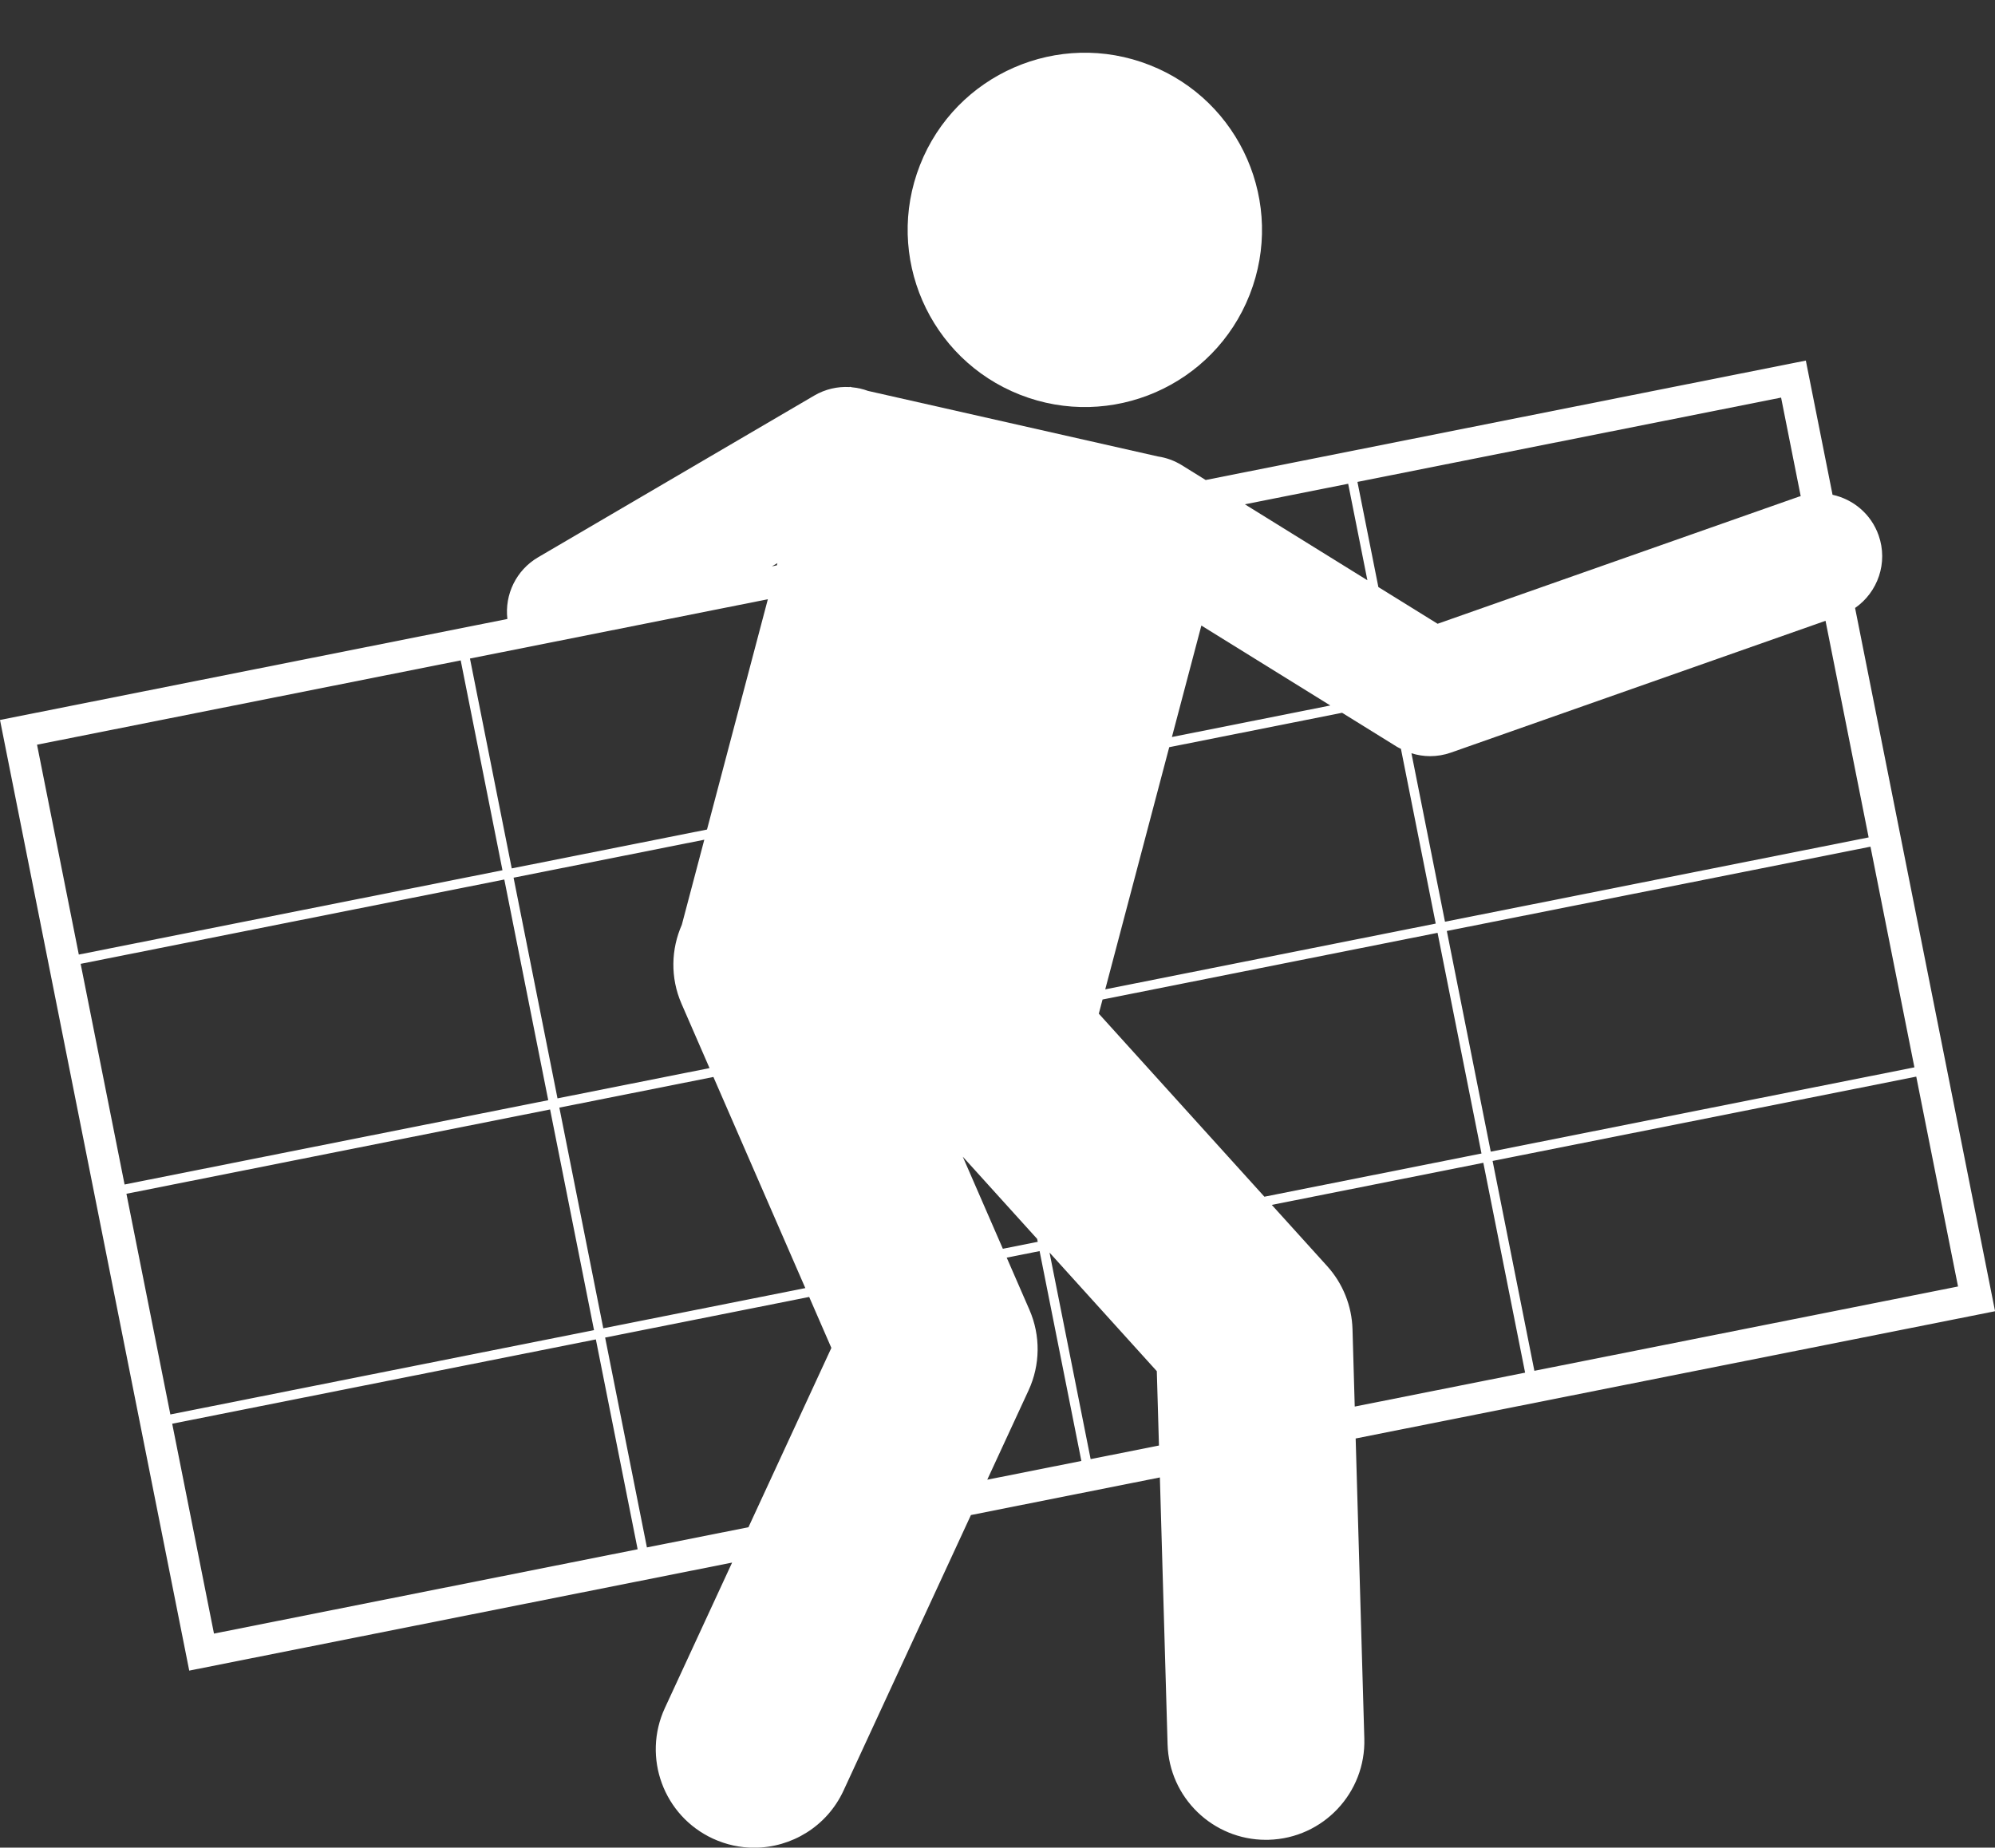
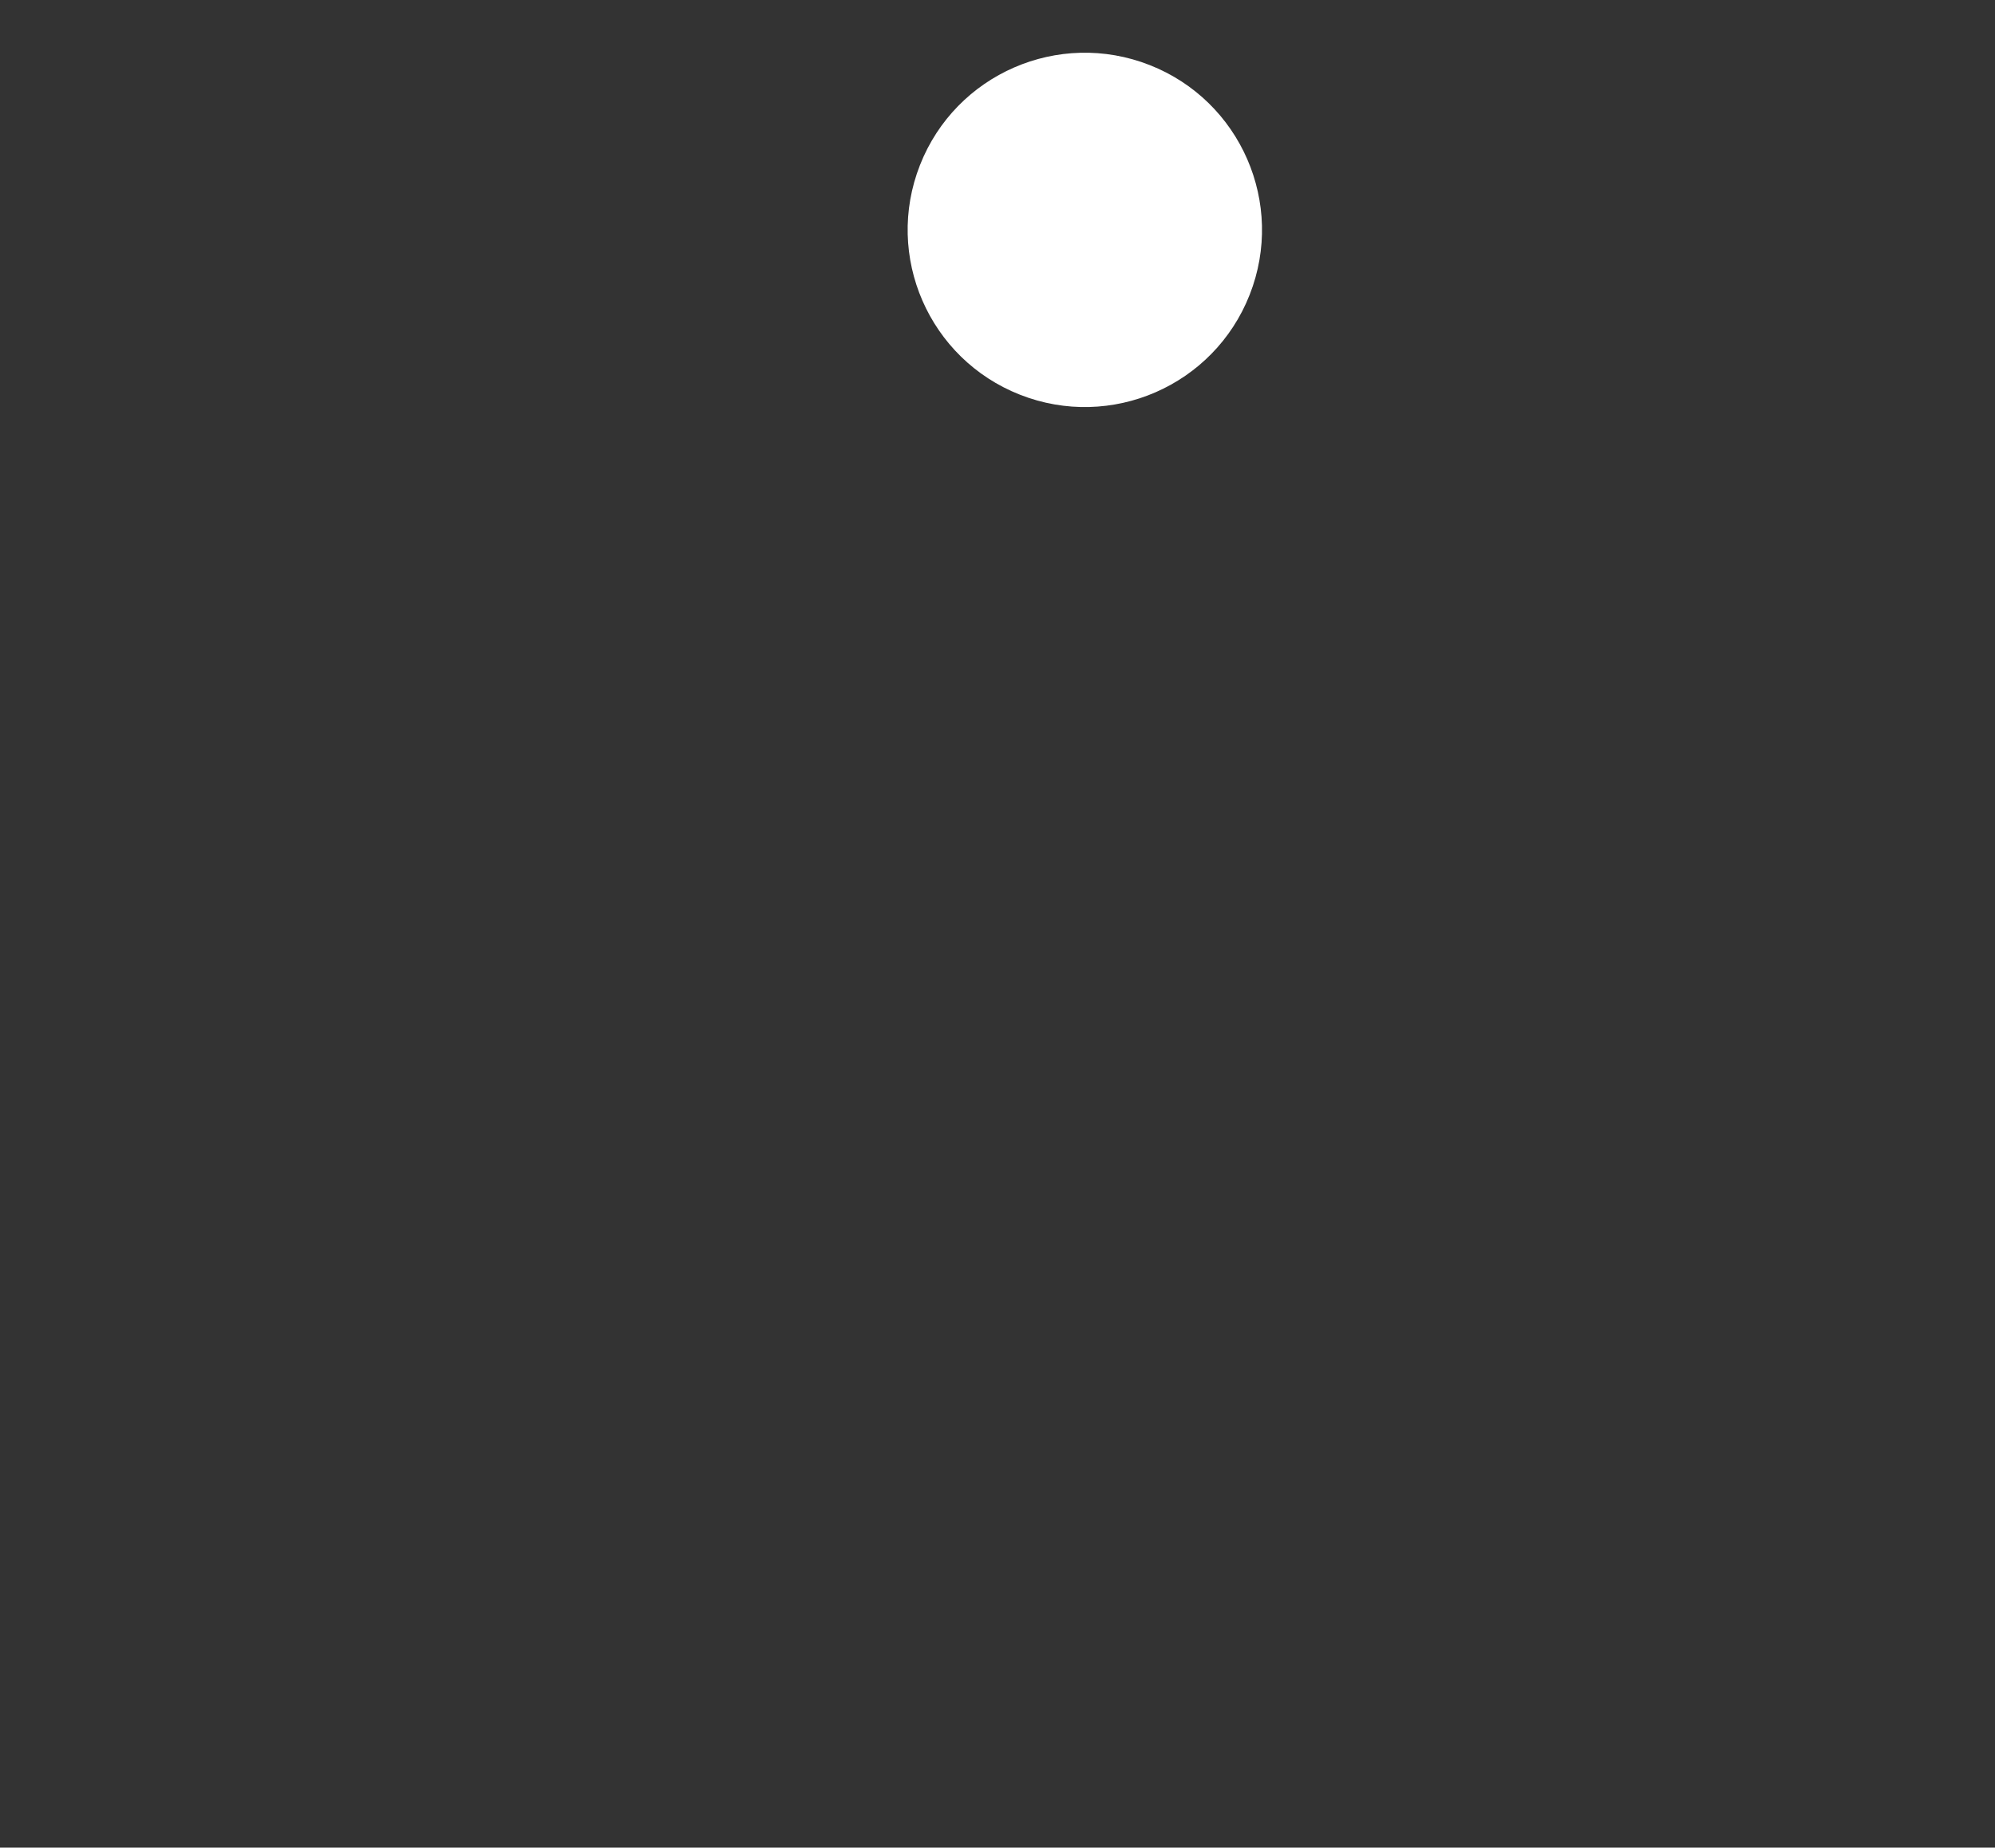
<svg xmlns="http://www.w3.org/2000/svg" fill="#ffffff" height="234.7" preserveAspectRatio="xMidYMid meet" version="1" viewBox="0.0 -6.7 253.4 234.7" width="253.4" zoomAndPan="magnify">
  <rect x="0.0" y="-6.7" width="253.4" height="234.7" fill="#333333" stroke="none" />
  <g id="change1_1">
-     <path d="M235.628,70.529c2.888-2.002,4.213-5.748,2.99-9.223c-0.956-2.717-3.231-4.584-5.852-5.155l-3.393-17.048 l-76.23,15.172l-3.03-1.879c-0.958-0.594-1.992-0.958-3.04-1.113l-36.82-8.327 c-0.654-0.243-1.338-0.393-2.034-0.46l-0.254-0.057c-0.021,0.008-0.041,0.02-0.062,0.028 c-1.516-0.085-3.073,0.258-4.481,1.083L68.343,64.095c-2.781,1.629-4.262,4.73-3.897,7.834L0,84.756 l24.036,120.761l68.954-13.724l-8.54,18.473c-2.897,6.267-0.165,13.694,6.102,16.592 c1.698,0.785,3.481,1.156,5.237,1.156c4.722,0,9.242-2.689,11.354-7.258l16.181-35.001l24-4.777l0.978,33.893 c0.196,6.778,5.752,12.14,12.488,12.14c0.122,0,0.245-0.002,0.367-0.005c6.9-0.199,12.334-5.955,12.135-12.855 l-1.1-38.122l81.216-16.165L235.628,70.529z M194.892,167.432l-5.306-26.659l53.812-10.711l5.306,26.659 L194.892,167.432z M168.975,82.917l-20.121,4.005l3.741-14.159L168.975,82.917z M148.513,88.214l21.957-4.37 l6.955,4.312c0.168,0.104,0.346,0.183,0.519,0.273l4.417,22.191l-41.976,8.355L148.513,88.214z M89.801,98.676 l-24.801,4.936l-5.306-26.659l37.837-7.531L89.801,98.676z M89.459,99.968l-2.855,10.805 c-1.36,3.083-1.49,6.699-0.039,10.033l3.558,8.174l-19.31,3.844l-5.58-28.032L89.459,99.968z M69.636,133.056 l-53.812,10.711l-5.58-28.032l53.812-10.711L69.636,133.056z M69.871,134.234l5.58,28.032l-53.812,10.711 l-5.58-28.032L69.871,134.234z M71.048,134l19.567-3.894l11.675,26.819l-25.662,5.108L71.048,134z M122.288,140.232l9.451,10.448l0.073,0.368l-4.432,0.882L122.288,140.232z M139.568,122.066l0.475-1.799 l42.552-8.47l5.58,28.032l-27.574,5.488L139.568,122.066z M183.772,111.563l53.812-10.711l5.58,28.032 l-53.812,10.711L183.772,111.563z M183.538,110.385l-4.259-21.398c0.767,0.237,1.561,0.368,2.362,0.368 c0.894,0,1.792-0.149,2.655-0.453l47.578-16.742l5.477,27.515L183.538,110.385z M228.416,56.414l-45.816,16.123 l-7.523-4.664l-2.658-13.357L226.23,43.806l2.491,12.518C228.62,56.355,228.517,56.379,228.416,56.414z M173.681,67.008l-15.559-9.646l13.119-2.611L173.681,67.008z M58.517,77.188l5.306,26.659l-53.812,10.711 L4.704,87.898L58.517,77.188z M75.685,163.444l5.306,26.659l-53.812,10.711l-5.306-26.659L75.685,163.444z M76.862,163.209l25.918-5.159l2.818,6.473l-10.53,22.778l-12.899,2.567L76.862,163.209z M130.758,159.688 l-2.887-6.631l4.176-0.831l5.306,26.659l-11.953,2.379l5.243-11.342 C132.141,166.684,132.183,162.959,130.758,159.688z M138.53,178.65l-5.222-26.236l13.627,15.065l0.273,9.445 L138.53,178.65z M171.792,162.151c-0.086-2.974-1.23-5.819-3.225-8.025l-7.028-7.77l26.87-5.348l5.306,26.659 l-21.64,4.307L171.792,162.151z M98.743,64.833l-0.075,0.284l-0.622,0.124L98.743,64.833z" />
    <circle cx="137.795" cy="22.502" r="22.5" transform="rotate(-68.531 137.794 22.504)" />
  </g>
</svg>